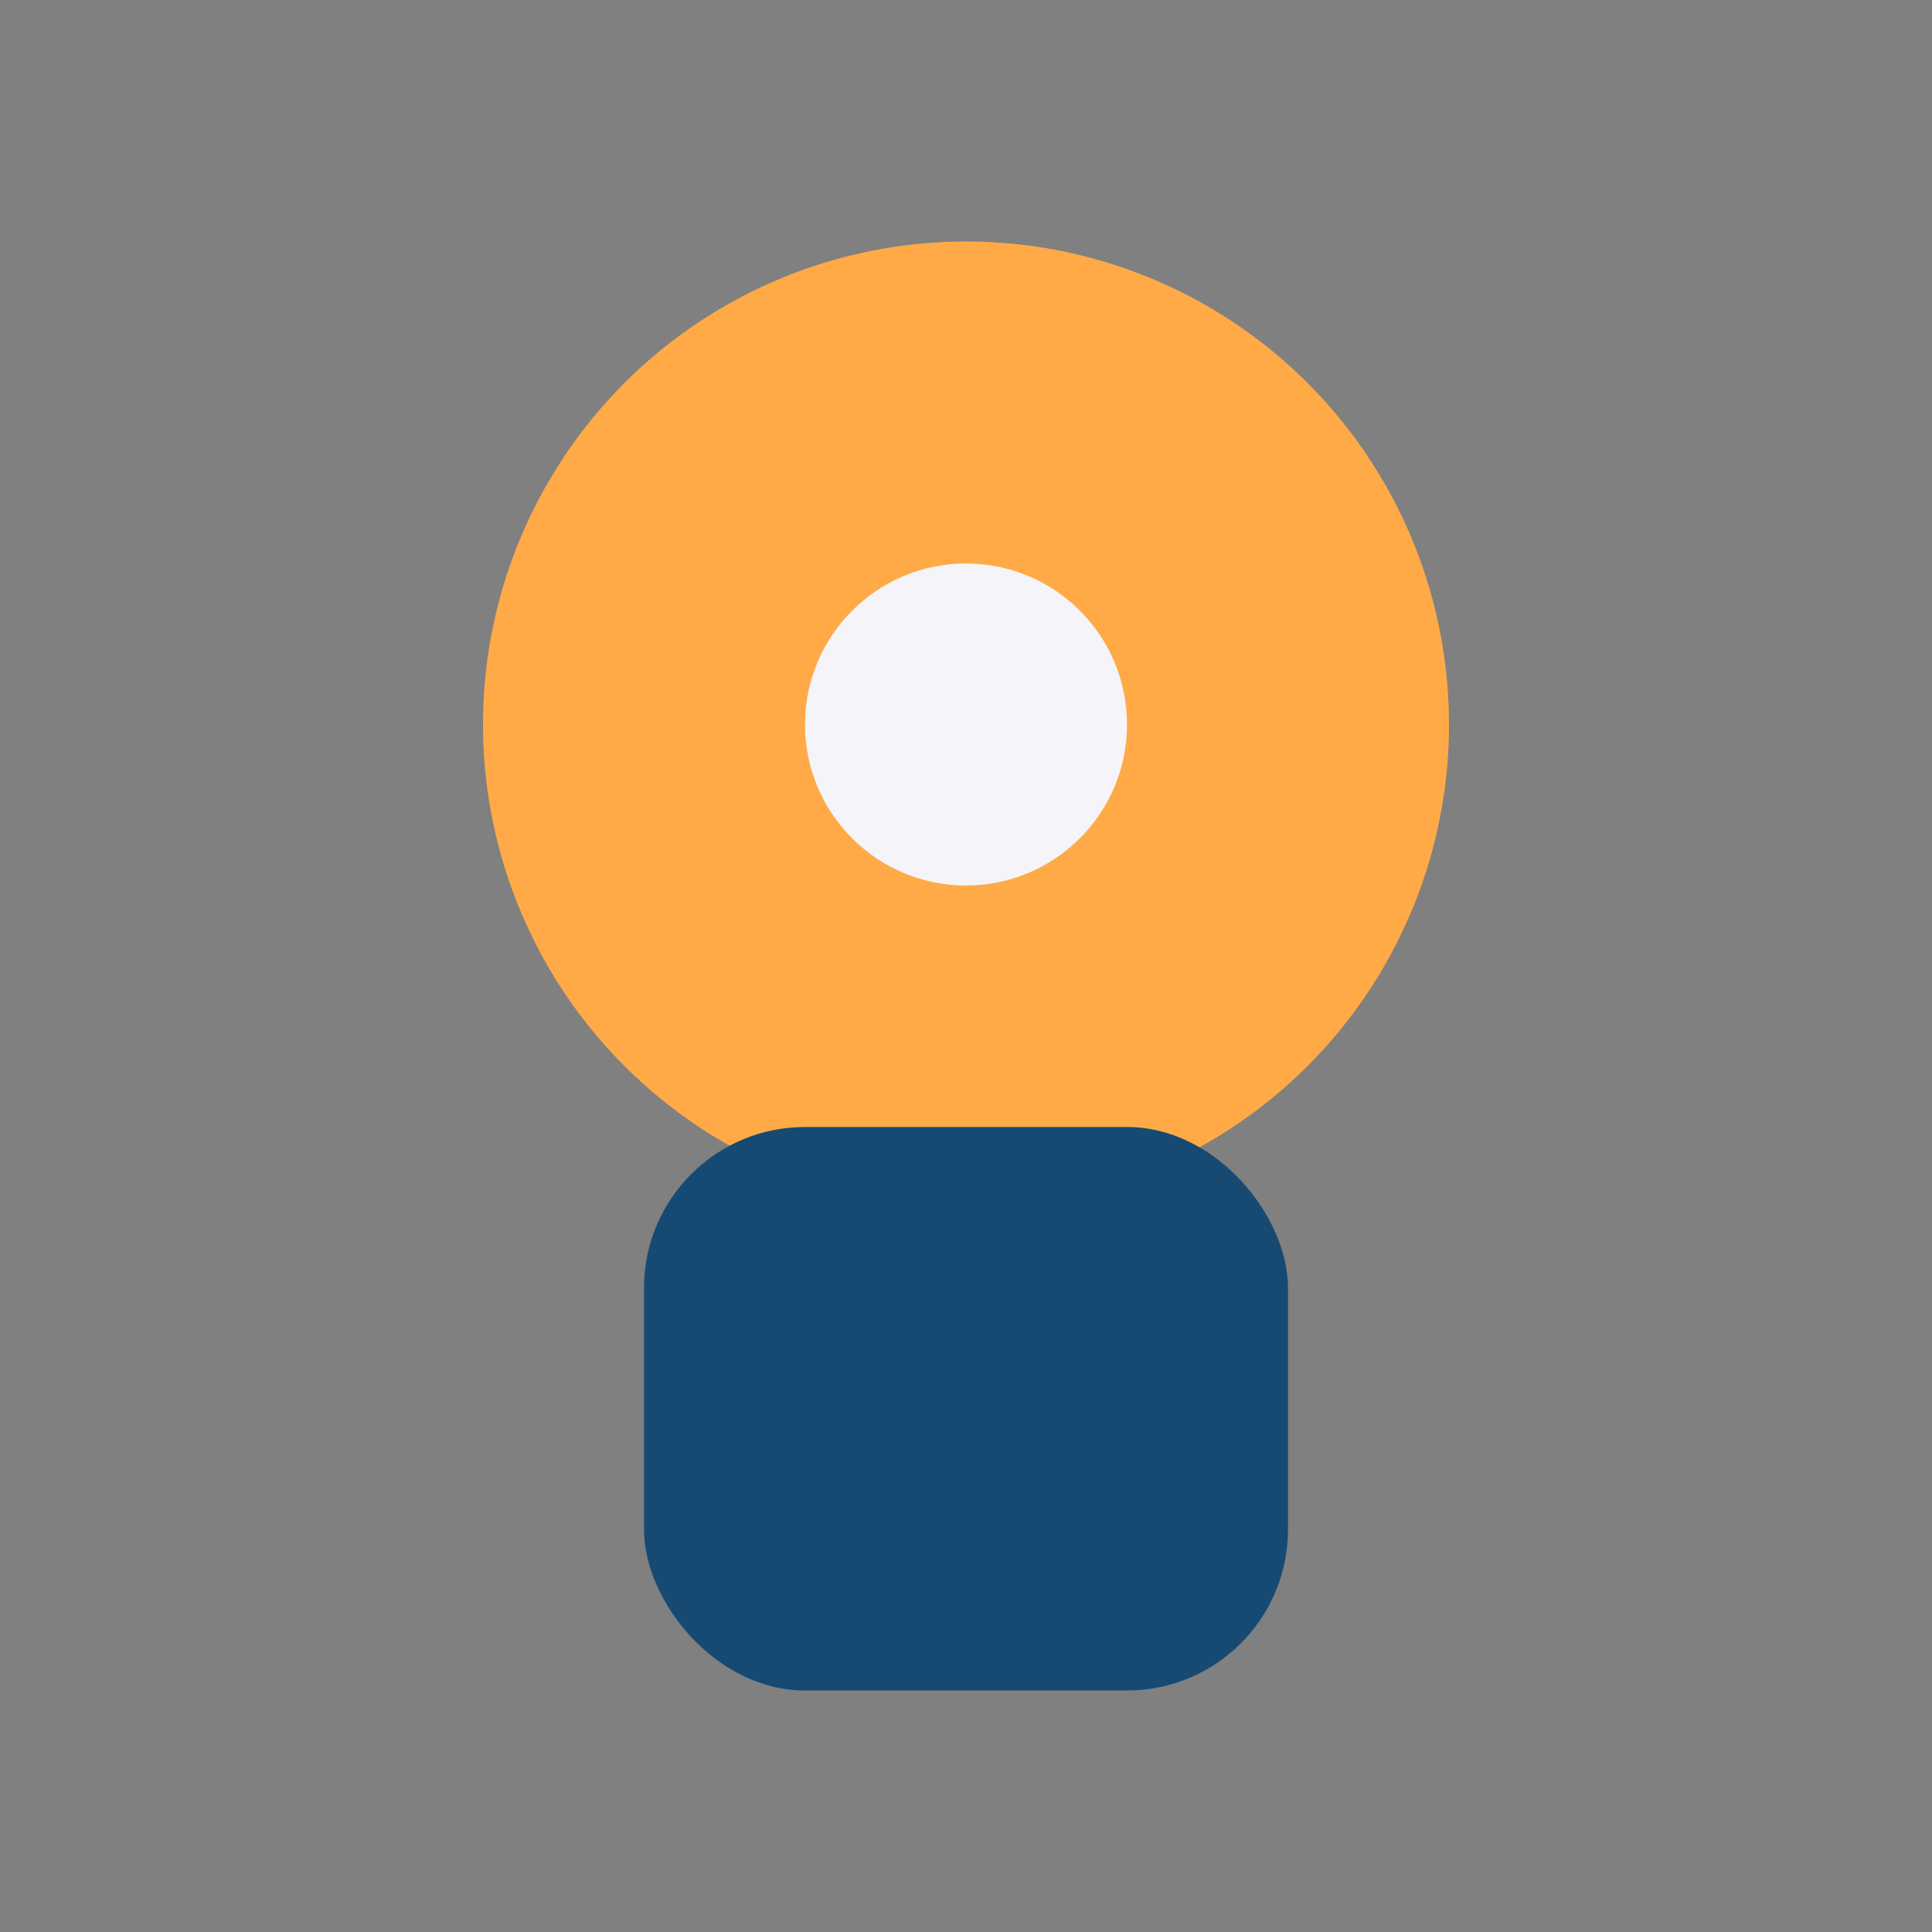
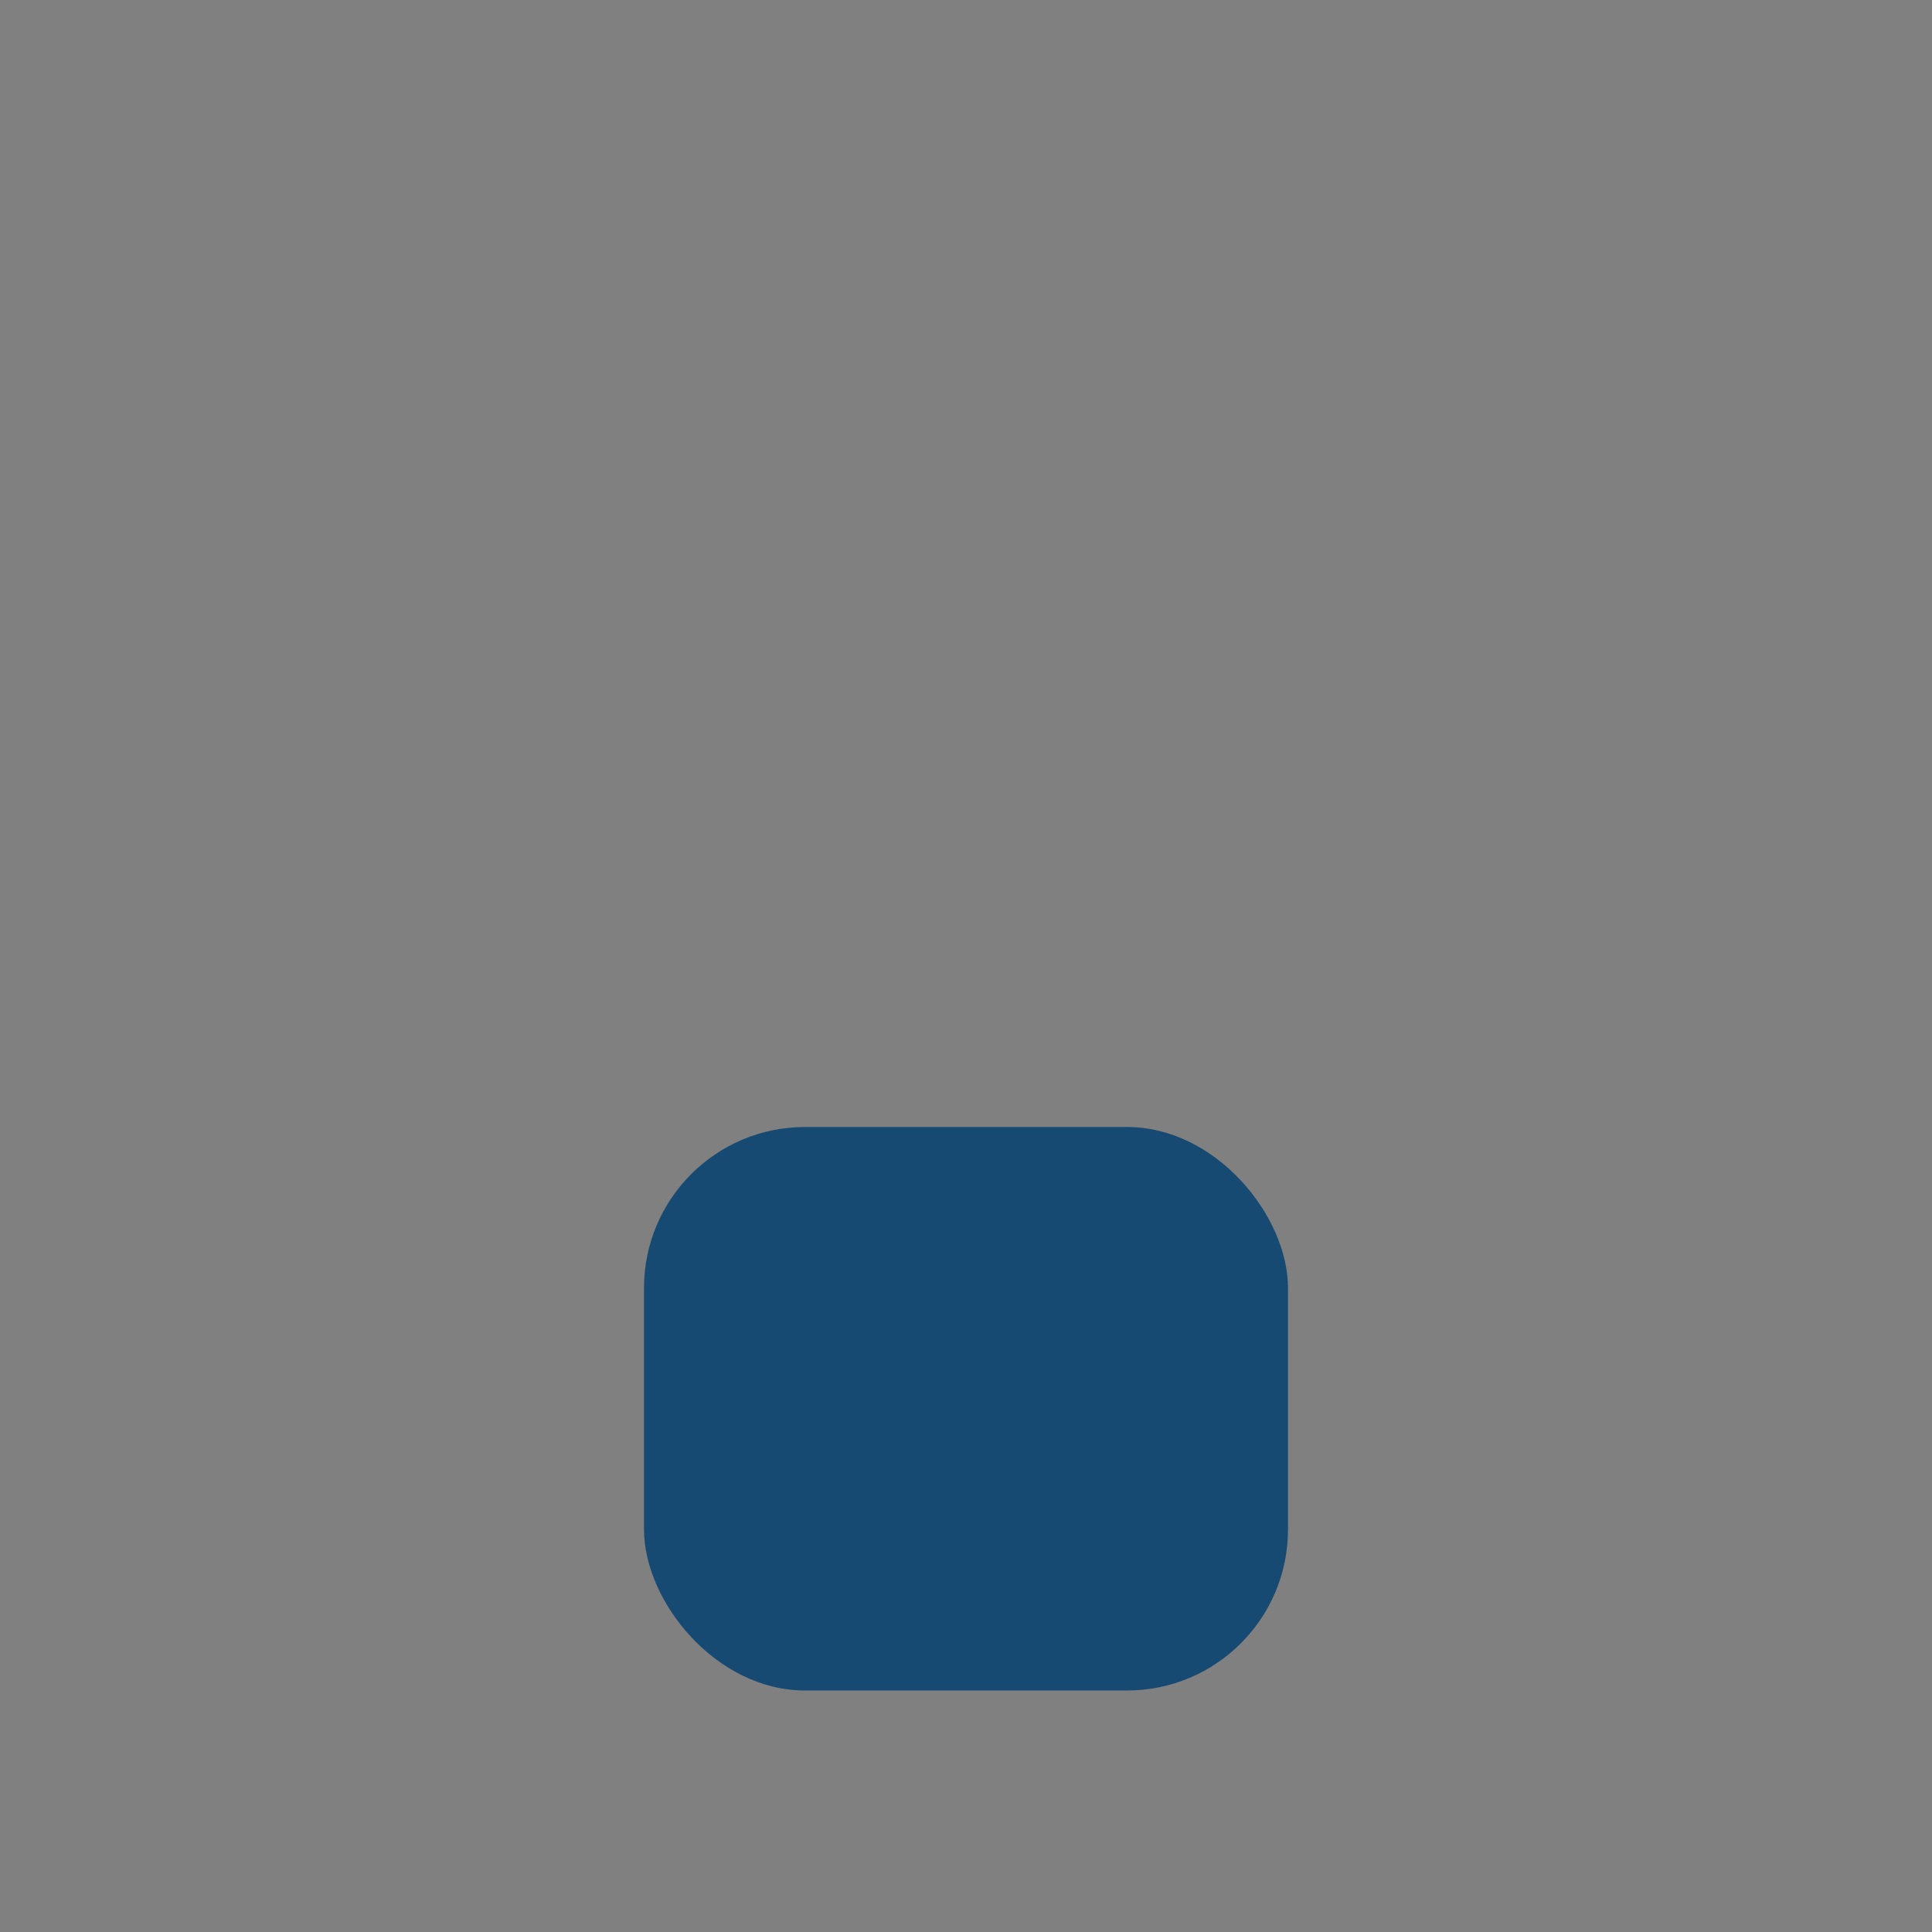
<svg xmlns="http://www.w3.org/2000/svg" width="24" height="24" viewBox="0 0 24 24">
  <rect x="0" y="0" width="24" height="24" fill="#808080" stroke="none" />
-   <circle cx="12" cy="9" r="6" fill="#FFAA47" />
  <rect x="8" y="14" width="8" height="7" rx="2" fill="#174A72" />
-   <circle cx="12" cy="9" r="2" fill="#F4F4F9" />
</svg>